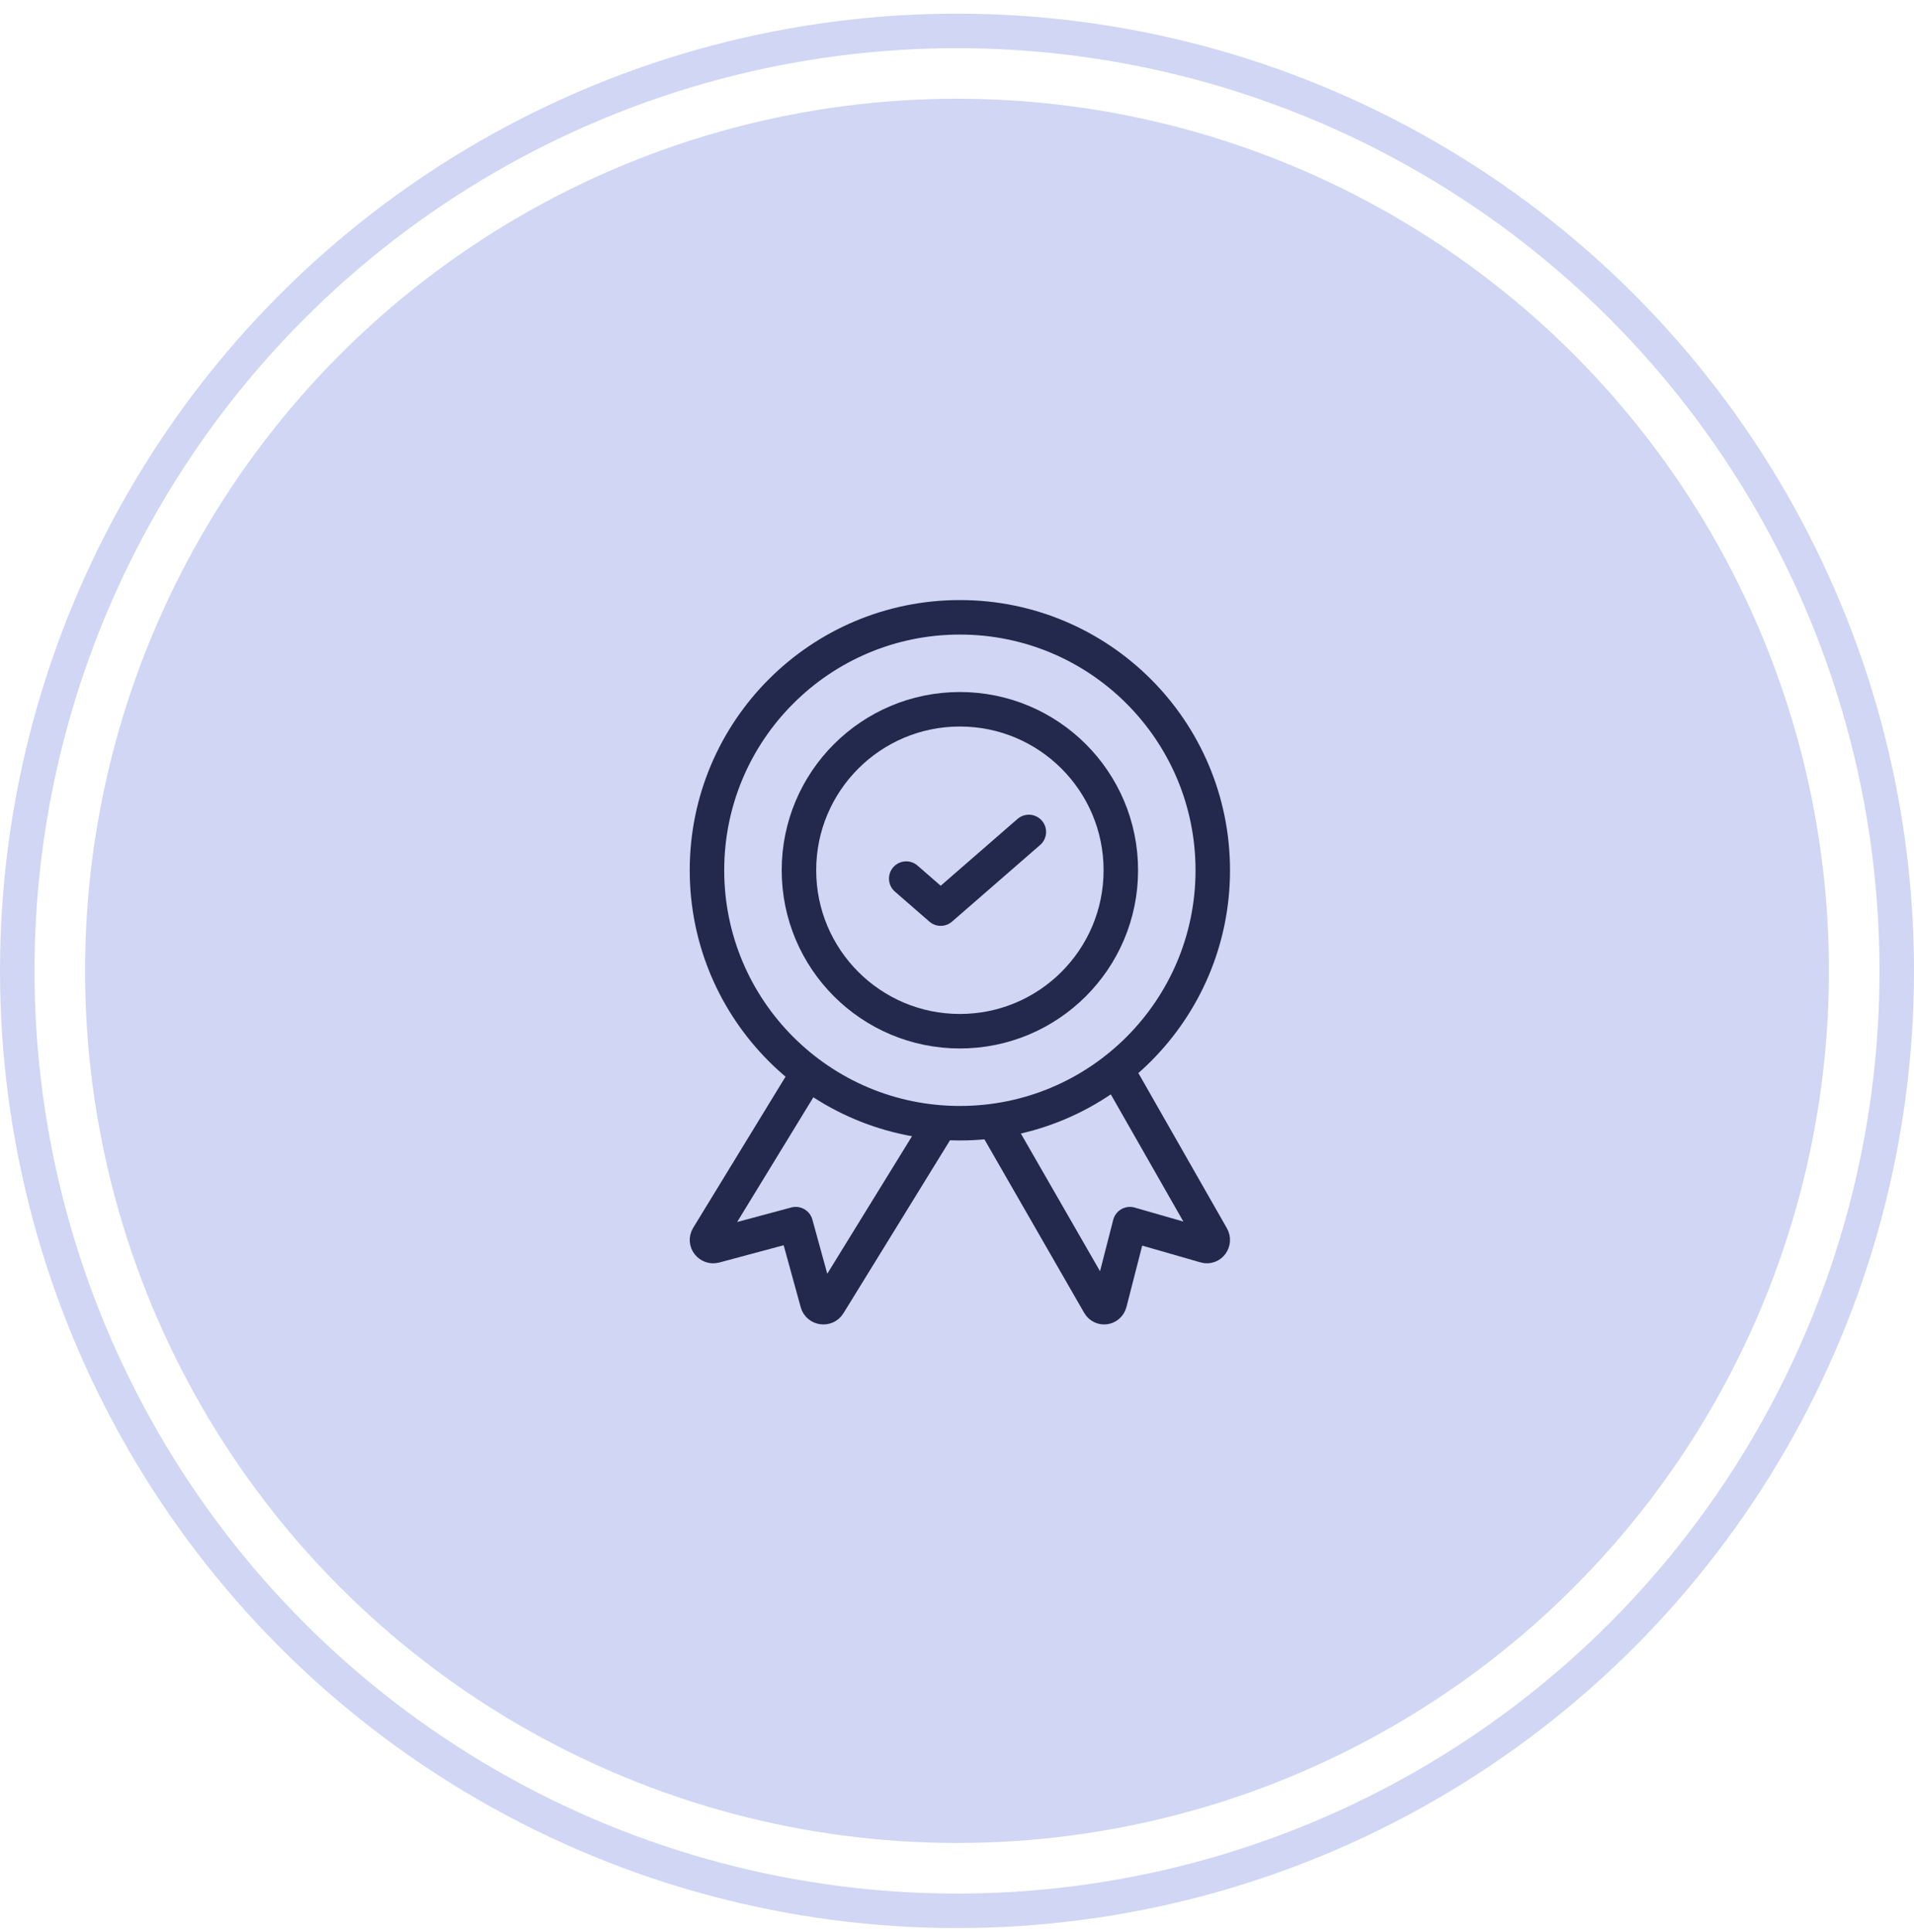
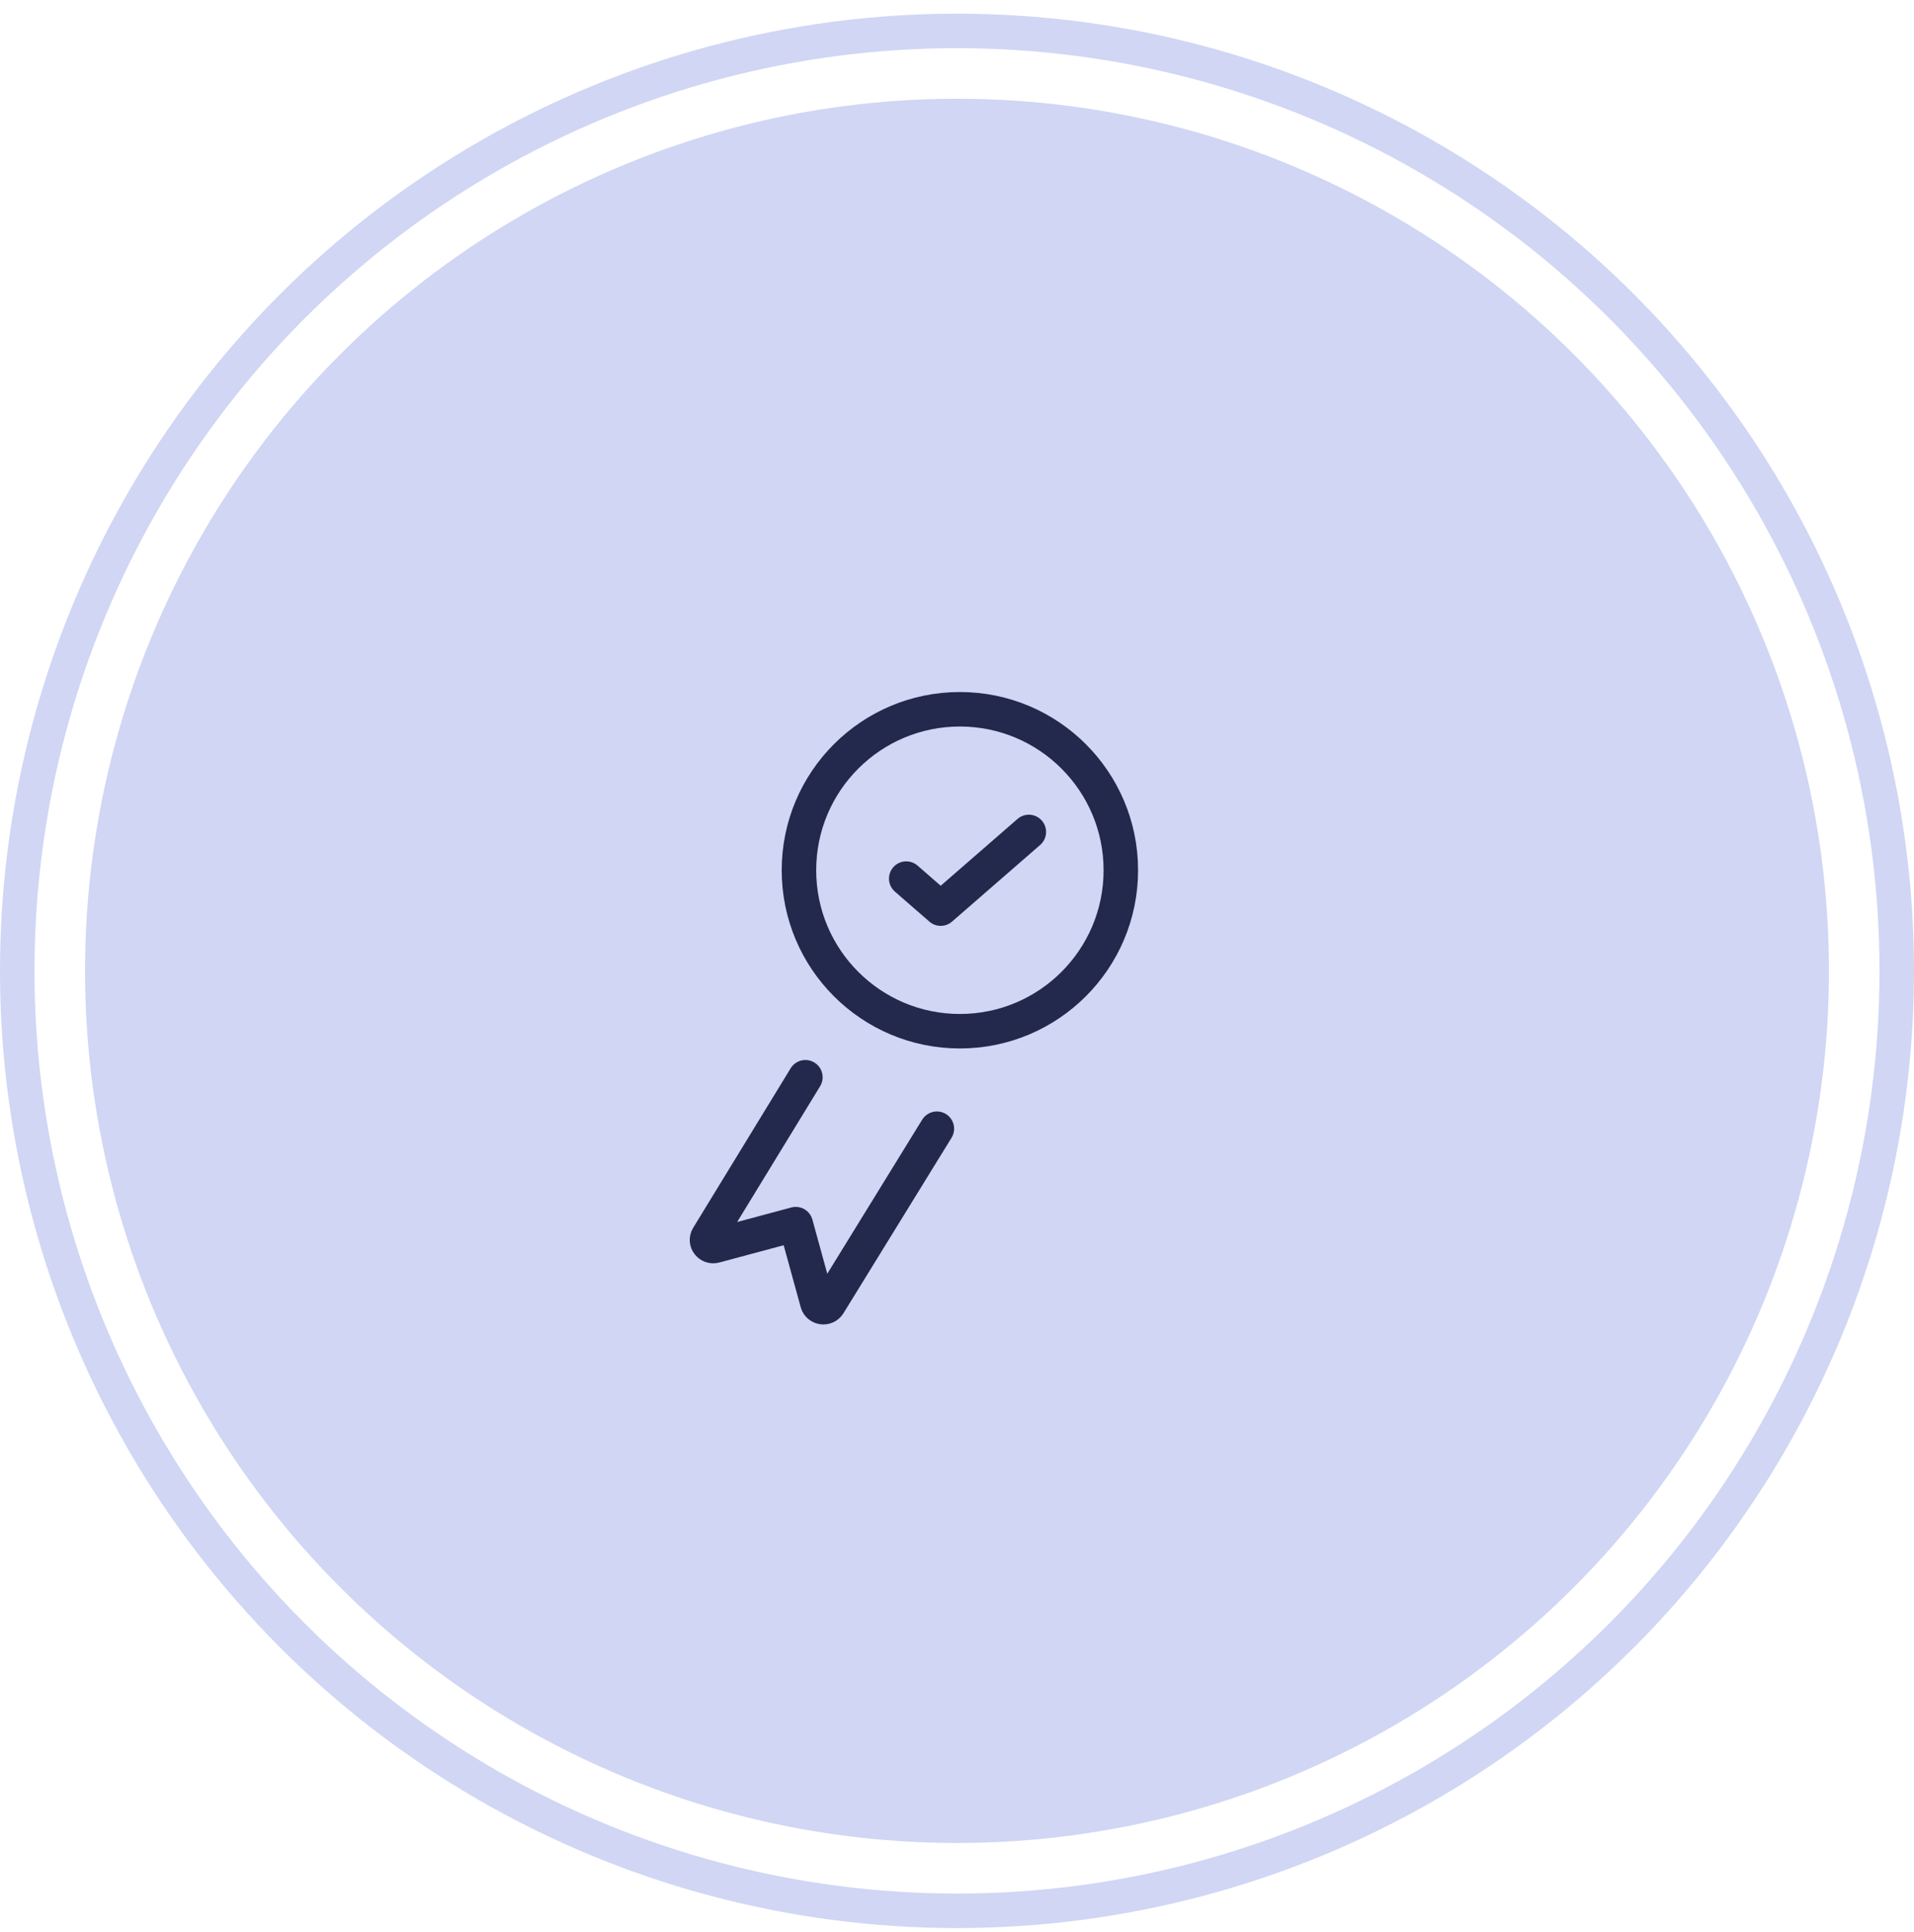
<svg xmlns="http://www.w3.org/2000/svg" width="111" height="112" viewBox="0 0 111 112" fill="none">
  <circle cx="55.5" cy="56.293" r="50.567" fill="#D0D6F4" />
  <circle cx="55.5" cy="56.293" r="54.5" stroke="#D0D6F4" stroke-width="2" />
  <path d="M55.667 59.792C60.822 59.792 65.001 55.613 65.001 50.458C65.001 45.304 60.822 41.125 55.667 41.125C50.513 41.125 46.334 45.304 46.334 50.458C46.334 55.613 50.513 59.792 55.667 59.792Z" stroke="#23294C" stroke-width="2" stroke-linecap="round" stroke-linejoin="round" />
-   <path d="M55.667 65.126C63.767 65.126 70.333 58.56 70.333 50.46C70.333 42.359 63.767 35.793 55.667 35.793C47.566 35.793 41 42.359 41 50.46C41 58.56 47.566 65.126 55.667 65.126Z" stroke="#23294C" stroke-width="2" stroke-linecap="round" stroke-linejoin="round" />
  <path d="M46.708 62.461L41.053 71.713C40.885 71.987 41.145 72.32 41.46 72.236L46.148 70.978L47.401 75.532C47.484 75.833 47.897 75.89 48.062 75.623L54.333 65.445" stroke="#23294C" stroke-width="2" stroke-linecap="round" stroke-linejoin="round" />
-   <path d="M65.005 62.461L70.284 71.713C70.441 71.987 70.198 72.32 69.904 72.236L65.528 70.978L64.359 75.532C64.281 75.833 63.896 75.89 63.742 75.623L57.889 65.445" stroke="#23294C" stroke-width="2" stroke-linecap="round" stroke-linejoin="round" />
  <path d="M52.555 50.943L54.555 52.683L59.666 48.238" stroke="#23294C" stroke-width="2" stroke-linecap="round" stroke-linejoin="round" />
</svg>